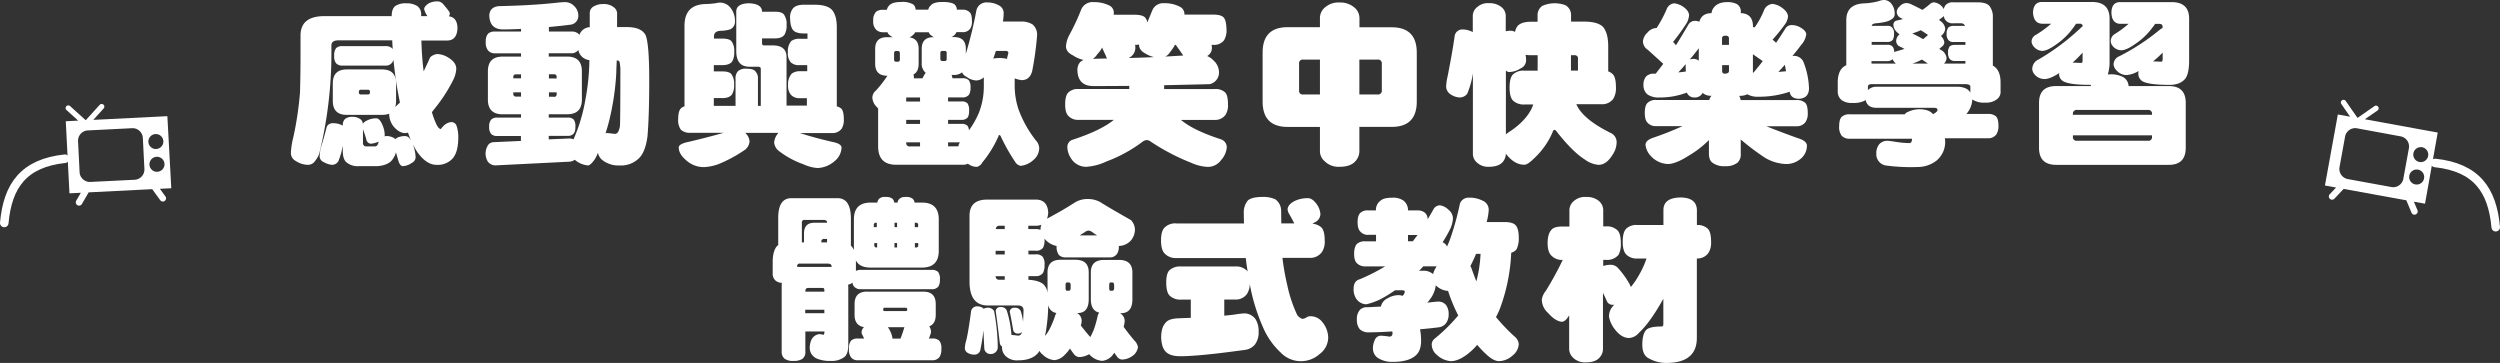
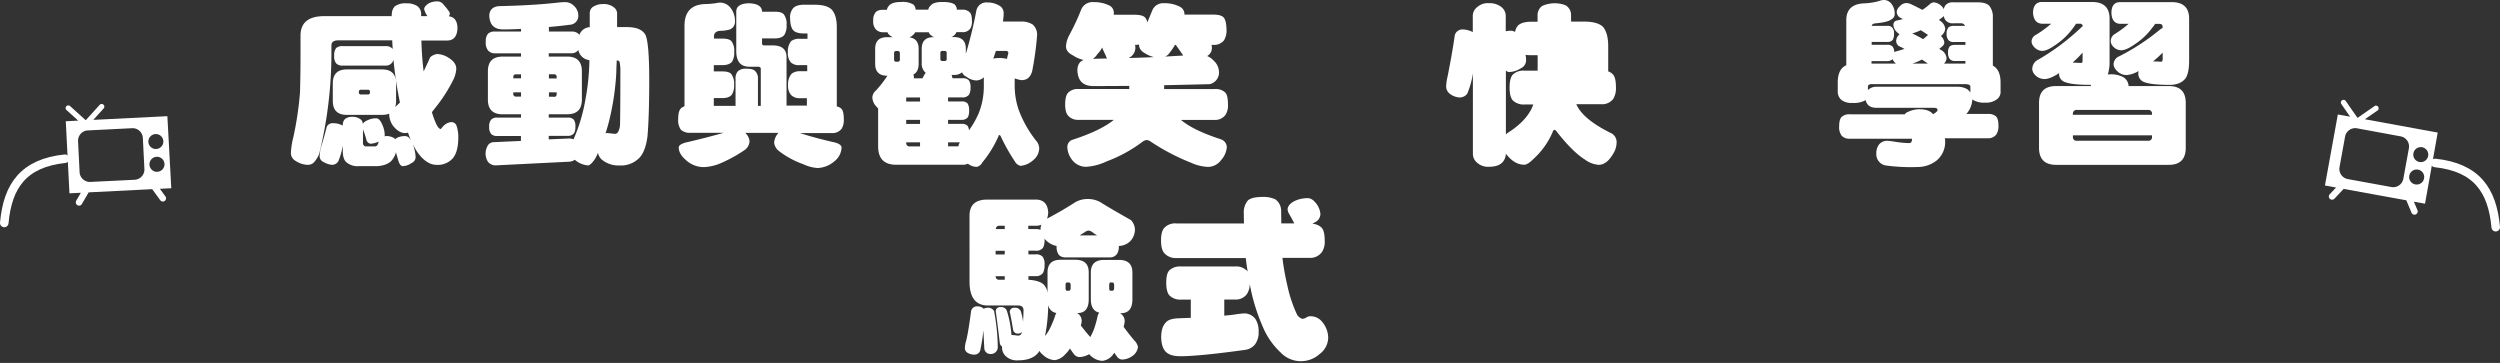
<svg xmlns="http://www.w3.org/2000/svg" id="圖層_1" data-name="圖層 1" viewBox="0 0 877.54 127.4">
  <rect x="0" y="0" width="877.54" height="127.4" fill="#333333" stroke="none" />
  <defs>
    <style>.cls-1{fill:#fff;}.cls-2{fill:none;stroke:#fff;stroke-linecap:round;stroke-miterlimit:10;stroke-width:3px;}</style>
  </defs>
  <title>p2_title</title>
  <path class="cls-1" d="M158.15,12.8A7.08,7.08,0,0,1,157,10.34q0-1,1.72-2.09a6.67,6.67,0,0,1,2.65-.62,2.65,2.65,0,0,1,2.21.86Q166,11.26,166,11.76a2.05,2.05,0,0,1-.31,1.11q2.89,0.37,3,4.06-0.12,4.25-3.38,4.43h-9.29q0.18,6.09.8,10.83,1.11-2.28,2.28-4.92a4.29,4.29,0,0,1,2.46-1.17,7.94,7.94,0,0,1,4.06,1.35q2.64,1.66,2.65,3.81a10,10,0,0,1-.92,3.63,53.65,53.65,0,0,1-6.15,9.72q-0.8,1-1.48,1.91a28.1,28.1,0,0,0,1.6,4.31q0.8,1.6,1.54,1.6Q164.61,50,166.76,50a1.88,1.88,0,0,1,1.6,1.29,12.32,12.32,0,0,1,.62,4.31q-0.06,4.86-1.91,7.08A7,7,0,0,1,161.35,65q-3.57,0-6.77-4.49a30.34,30.34,0,0,1-3.26-6.83,3.32,3.32,0,0,1-1,.18q-2.09,0-4.12-2.4a7.22,7.22,0,0,1-1.48-4.18,0.54,0.54,0,0,1,.06-0.25,7.24,7.24,0,0,1-2.52.43H129.85q-4.92,0-4.92-4.92V36.43q0-4.92,4.92-4.92h12.37q4.92,0,4.92,4.92v6.09a6.49,6.49,0,0,1-.31,2.15q0.92-.8,1.66-1.54-0.43-2.15-.86-4.49-0.86-4.92-1.42-10.58a2.26,2.26,0,0,1-.43,1,2.67,2.67,0,0,1-2.4,1.11h-15a3,3,0,0,1-2.28-.8,3.8,3.8,0,0,1-.68-2.65,4.06,4.06,0,0,1,.68-2.71,3.15,3.15,0,0,1,2.28-.68h15a3.2,3.2,0,0,1,2.34.74,1.36,1.36,0,0,1,.25.31q-0.12-1.54-.18-3.08H126.9q-2.46,0-2.46,1.78v3.38a147.46,147.46,0,0,1-4.12,34,7.68,7.68,0,0,1-1.54,3.08A3,3,0,0,1,116.31,65a7.92,7.92,0,0,1-4.37-1.35,3.14,3.14,0,0,1-1.72-2.89,27.61,27.61,0,0,1,.86-5.48,116.51,116.51,0,0,0,2.34-15.75q0.18-6.58.18-13V19.63q0-6.83,8.37-6.83H145.6q0-2.58,1.29-3.57a6.49,6.49,0,0,1,3.88-.92,6.7,6.7,0,0,1,3.88,1,3.55,3.55,0,0,1,1.29,3V12.8h2.21ZM124.93,50.39a7.08,7.08,0,0,1,3.2.68,0.79,0.79,0,0,1,.31.18V50.89a2.81,2.81,0,0,1,.8-2,4,4,0,0,1,2.65-.74,4.37,4.37,0,0,1,2.58.74,2.08,2.08,0,0,1,1,1.72A3.21,3.21,0,0,1,137,49.41a6.81,6.81,0,0,1,3.2-.74q1.17,0,2.15,2.34a8.94,8.94,0,0,1,.8,3.38,2.64,2.64,0,0,1-.06.62,2.74,2.74,0,0,1,.86-0.12,5.2,5.2,0,0,1,2.52.74,1.6,1.6,0,0,1,.37.37,3.46,3.46,0,0,1,.74-0.55,6.8,6.8,0,0,1,2.71-.55q1.35,0,2.28,1.85A14.46,14.46,0,0,1,154,62.27a2.29,2.29,0,0,1-1.42,2.09,5.8,5.8,0,0,1-3.2,1.11q-1-.25-1.48-2.09-0.49-1.66-.8-2.77A6.87,6.87,0,0,1,146,62.94q-1.35,2.15-5.29,2.52h-6.58A6,6,0,0,1,129.6,64q-1.17-1.11-1.17-3.94V58.21a24.53,24.53,0,0,1-1.54,5.48A2.55,2.55,0,0,1,124.68,65a7,7,0,0,1-3-1A2.18,2.18,0,0,1,120.31,62a13.18,13.18,0,0,1,.49-3.2q1.29-4.25,2-7.14A2.19,2.19,0,0,1,124.93,50.39Zm12.3-10.09a0.65,0.65,0,0,0,.74-0.74V39.38a0.65,0.65,0,0,0-.74-0.74h-2.46a0.63,0.63,0,0,0-.68.74v0.18a0.63,0.63,0,0,0,.68.74h2.46ZM141,56.85a7.93,7.93,0,0,1-2.77.74,1.77,1.77,0,0,1-1.54-1.54q-0.55-1.91-1.11-3.38l-0.06-.18v4.86a1.09,1.09,0,0,0,1.29,1.17h3a1,1,0,0,0,.86-0.62A2.37,2.37,0,0,0,141,56.85Z" transform="translate(-8.11 -7.14)" />
  <path class="cls-1" d="M206.49,7.88a4.42,4.42,0,0,1,3.2,1.42,4.62,4.62,0,0,1,1.42,3.26,3.09,3.09,0,0,1-2.46,3.2q-3.63.49-7.87,0.86v1.6h7.88a3.45,3.45,0,0,1,2.52.8,2.44,2.44,0,0,1,.31.37,4.05,4.05,0,0,1,3.63-2.71V11.76a2.66,2.66,0,0,1,1.23-2.28,6.48,6.48,0,0,1,3.45-.92,5.64,5.64,0,0,1,3.81,1.17,2.77,2.77,0,0,1,1.11,2v4.92h3.45q5.23,0,6.64,3Q236,23,236,35.07q0,12.92-.62,20-0.74,5.47-3,7.63a9,9,0,0,1-6.77,2.52,9.18,9.18,0,0,1-6-1.85,4.26,4.26,0,0,1-1.6-2.58A22.88,22.88,0,0,1,217,62.88q-1.42,2.09-2.4,2.34a8.33,8.33,0,0,1-4.74-2,3.67,3.67,0,0,1-2,.68l-25.84,1.29a3.38,3.38,0,0,1-2.65-1.29,5.45,5.45,0,0,1,.18-6,2.6,2.6,0,0,1,2-.86l9.41-.43V54.88h-8.37a2.71,2.71,0,0,1-2.09-.74,3.6,3.6,0,0,1-.68-2.46,3.57,3.57,0,0,1,.68-2.52,2.71,2.71,0,0,1,2.09-.74H191V47.26h-6.46q-5.17,0-5.17-5.17V32.18q0-5.17,5.17-5.17H191V25.85h-9.17a3,3,0,0,1-2.4-1,4.28,4.28,0,0,1-.8-3,4.07,4.07,0,0,1,.8-2.89,3.29,3.29,0,0,1,2.4-.74H191V17.29q-3.94.18-6.46,0.18-4.55-.12-4.68-4.92Q180,9.67,183.12,9.3,195.36,9.05,204.46,8,205.88,7.88,206.49,7.88ZM188.28,34.64H191V33.23h-1.78a0.84,0.84,0,0,0-.92,1v0.43ZM191,41.1V39.56h-2.71v0.49a0.87,0.87,0,0,0,.92,1H191Zm18.4,15a59.06,59.06,0,0,0,4.18-13.9A80.29,80.29,0,0,0,215,28.24a4.36,4.36,0,0,1-3.88-3.57,2.94,2.94,0,0,1-2.52,1.17h-7.87V27h6.46q5.17,0,5.17,5.17v9.91q0,5.17-5.17,5.17h-6.46v1.17h6.71a2.59,2.59,0,0,1,2.09.74,4,4,0,0,1,.55,2.52,4.34,4.34,0,0,1-.43,2.15,2.53,2.53,0,0,1-2.21,1h-6.71v1.23l7.14-.31A3.68,3.68,0,0,1,209.39,56.05Zm-8.61-22.83v1.42h2.71V34.21a0.87,0.87,0,0,0-1-1h-1.72Zm1.72,7.88a0.9,0.9,0,0,0,1-1V39.56h-2.71V41.1h1.72Zm22.09-12.74q-0.12,2.21-.18,4.68a90.85,90.85,0,0,1-2.65,17.1Q221.2,52.3,220.64,54a1.1,1.1,0,0,1,.55-0.18l2.71,0.31a1.32,1.32,0,0,0,1.17-.68,5.93,5.93,0,0,0,.68-2.52q0.12-5,.12-18.76a13.67,13.67,0,0,0-.31-3.38A1,1,0,0,0,224.58,28.37Z" transform="translate(-8.11 -7.14)" />
  <path class="cls-1" d="M260.62,8.06a4.68,4.68,0,0,1,3.94,1.85,7.36,7.36,0,0,1,1.54,4.55,2.94,2.94,0,0,1-1.72,3,12.06,12.06,0,0,1-3.2.49q-2.46.06-2.46,2v0.74h3q2.46,0,3.2,1a5.64,5.64,0,0,1,.92,3.69,6.18,6.18,0,0,1-.74,3.38Q264.13,30,261.67,30h-3v2.21h3q2.46,0,3.2,1a5.64,5.64,0,0,1,.92,3.69,6,6,0,0,1-.74,3.38q-0.92,1.29-3.38,1.29h-3V44.3h7.63V34.89a3.66,3.66,0,0,1,.86-2.77,4.07,4.07,0,0,1,3-.86q2.27,0,3,.8a3.59,3.59,0,0,1,1,2.83V44.3h1v-13c0-.49-0.33-0.74-1-0.74h-3q-4.61,0-4.61-5.48V11q0.18-2.58,4.37-2.71,4.43,0.12,4.68,2.71v0.25h4.49q2.46,0,3.2,1a5.52,5.52,0,0,1,.92,3.63,6.14,6.14,0,0,1-.74,3.45q-0.92,1.29-3.38,1.29h-4.49v1.66a0.68,0.68,0,0,0,.74.8h3q4.86,0,4.86,4.12v17h7.14V41.6h-2.46a4,4,0,0,1-3.14-1.17,4.9,4.9,0,0,1-1-3.51A5.47,5.47,0,0,1,286,33a4.68,4.68,0,0,1,3-.86h2.46V30h-2.71a4,4,0,0,1-3.08-1,4.94,4.94,0,0,1-1-3.57,5.47,5.47,0,0,1,1.17-3.88,4.77,4.77,0,0,1,3-.8h2.71V18.89h-1.17q-2.77,0-3.81-1.11t-1.11-4.06a5,5,0,0,1,1-3.63q1.11-1.29,3.88-1.29h3.63q4.55,0,6.21,1.85,1.66,2,1.66,6V44.49a3.69,3.69,0,0,1,1.6.8q0.86,0.92.86,3.69a6,6,0,0,1-.74,3.32A4,4,0,0,1,300,53.84H288.86q5.35,1.72,11.57,3.14,3.07,0.61,3.08,2a6.39,6.39,0,0,1-2.4,4.68,9.67,9.67,0,0,1-6,2.46,14,14,0,0,1-4.92-1.29,31.19,31.19,0,0,1-8.49-4.55,4.35,4.35,0,0,1-1.85-3,5.49,5.49,0,0,1,1.48-3.45l0.06-.06H269.73a2.5,2.5,0,0,1,.31.37,4.29,4.29,0,0,1,1.17,2.65,4.07,4.07,0,0,1-2,3.2,50,50,0,0,1-9,4.8,17.84,17.84,0,0,1-4.74,1,9.2,9.2,0,0,1-6.71-2.58q-2.4-2.09-2.4-4.31,0-1.29,3.63-2,6.7-1.6,12.12-3.14H250.35a4.55,4.55,0,0,1-3.26-1.11,5.76,5.76,0,0,1-.92-3.75q0-2.71.92-3.69a3.06,3.06,0,0,1,1.29-.74V16.19q0-7.44,7.38-7.63a29.92,29.92,0,0,0,3.69-.31A8.32,8.32,0,0,1,260.62,8.06Z" transform="translate(-8.11 -7.14)" />
  <path class="cls-1" d="M318.07,10.59h1.35A3,3,0,0,1,320.29,9q1.11-1.17,4.18-1.17a7.4,7.4,0,0,1,4.18.86,2.48,2.48,0,0,1,.86,1.85h4.43A2.78,2.78,0,0,1,334.87,9q1-1.17,4.06-1.17t4.25,0.86a2.6,2.6,0,0,1,.8,1.85h1.85a3.32,3.32,0,0,1,2.52.8q0.92,0.68.92,3.08a4.75,4.75,0,0,1-.55,2.71,3.13,3.13,0,0,1-2.89,1.29h-2a2.6,2.6,0,0,1-.8,1.11,2.5,2.5,0,0,1-1,.62h0.92q4.18,0,4.18,4.12v1.78A147.85,147.85,0,0,0,350.8,11a3.6,3.6,0,0,1,3.88-3,8.15,8.15,0,0,1,4,1,3,3,0,0,1,1.72,3,18.41,18.41,0,0,1-.25,2.71h6.15a7.29,7.29,0,0,1,4.25,1,4.73,4.73,0,0,1,1.6,3.81,111.32,111.32,0,0,1-1.72,12.55q-0.86,3.2-3.69,3.2a9.77,9.77,0,0,1-2.46-.62v2.58a26.44,26.44,0,0,0,1.35,8.31,39.83,39.83,0,0,0,6.09,10.89,4.23,4.23,0,0,1,1.17,2.77,5.45,5.45,0,0,1-2,4.06,7.7,7.7,0,0,1-4.55,2.09,2.93,2.93,0,0,1-1.91-1.42,64.9,64.9,0,0,1-5-8.86,0.87,0.87,0,0,0-.55-0.55,0.53,0.53,0,0,0-.31.49,39.13,39.13,0,0,1-5.66,9.17A2.94,2.94,0,0,1,351,65.71a5.14,5.14,0,0,1-3.14-1.11,4,4,0,0,1-1.78.37H322.69q-6.34,0-6.34-6.46V45.23q-0.31-.37-0.55-0.62a4.82,4.82,0,0,1-1.48-3.26,3.34,3.34,0,0,1,1.29-2.46,40.16,40.16,0,0,0,4-5.17h-0.12q-4.19,0-4.18-4.25V24.31q0-4.12,4.18-4.12h2a3.67,3.67,0,0,1-1-.62,2.26,2.26,0,0,1-.86-1.11h-1.48a3.41,3.41,0,0,1-2.52-.92,4,4,0,0,1-1-3.08,4.26,4.26,0,0,1,1-3.2A3.72,3.72,0,0,1,318.07,10.59Zm5.11,18.21a0.68,0.68,0,0,0,.8-0.74V25.85a0.71,0.71,0,0,0-.8-0.8h-0.49a0.68,0.68,0,0,0-.74.8v2.21a0.65,0.65,0,0,0,.74.74h0.49Zm7.88,14V41.35h-4.86v1.42h4.86Zm0,7.88V49.22h-4.86v1.42h4.86Zm0,7.88V57.1h-4.86v0.25a1.15,1.15,0,0,0,1.42,1.17h3.45ZM328.9,34.64h3a3.76,3.76,0,0,1,.25-0.43,5.33,5.33,0,0,1,.92-1.48,4.18,4.18,0,0,1-1.42-3.51V24.31q0-4.12,4.12-4.12H336a2.87,2.87,0,0,1-1-.62,1.88,1.88,0,0,1-.86-1.11h-4.8a2.79,2.79,0,0,1-.92,1.11,3,3,0,0,1-1.11.68q3.26,0.43,3.26,4.06v5.17q0,2.89-1.85,3.81a2.32,2.32,0,0,1,.18.92v0.43Zm10.83-6.09a0.63,0.63,0,0,0,.68-0.74v-2a0.66,0.66,0,0,0-.68-0.8h-0.8a0.68,0.68,0,0,0-.74.8v2a0.65,0.65,0,0,0,.74.74h0.8Zm8.49,24.36a31.62,31.62,0,0,0,3.51-6.21,25.43,25.43,0,0,0,1.72-9V34.27a4,4,0,0,1-2.65,1.11A6.07,6.07,0,0,1,347.24,34a2.57,2.57,0,0,1-1.42-1.48,4.22,4.22,0,0,1-2.89.92h-0.8a4.58,4.58,0,0,1,.31,1.17h3.38a3,3,0,0,1,2.34.68,4,4,0,0,1,.62,2.52,5,5,0,0,1-.49,2.52,2.78,2.78,0,0,1-2.46,1H340.9v1.42h4.68a2.7,2.7,0,0,1,2.15.68,4.33,4.33,0,0,1,.55,2.52,4.83,4.83,0,0,1-.43,2.34,2.64,2.64,0,0,1-2.28.92H340.9v1.42h4.68a2.7,2.7,0,0,1,2.15.68A2.86,2.86,0,0,1,348.22,52.92Zm-3.69,5.6a2.92,2.92,0,0,1,.55-1.42H340.9v1.42h3.63Zm12.24-30.82a12,12,0,0,1,2.09-.18,10.27,10.27,0,0,1,2.71.31q0.18-.92.49-2a0.77,0.77,0,0,0-.92-0.8h-3.45Q357.2,26.52,356.77,27.69Z" transform="translate(-8.11 -7.14)" />
  <path class="cls-1" d="M392,7.88A12.26,12.26,0,0,1,397.36,9a2.82,2.82,0,0,1,1.72,2.77,2.28,2.28,0,0,1-.06.55h7.38q2.77,0,3.69,1a3.34,3.34,0,0,1,.74,1.72q1-2.4,1.78-4.31a4.11,4.11,0,0,1,4.12-2.46,11.49,11.49,0,0,1,5.41,1.17,2.86,2.86,0,0,1,1.72,2.83H434q2.71,0,3.63,1t1,4.12a6.68,6.68,0,0,1-.86,3.88A4.38,4.38,0,0,1,434,22.89h-0.62a3.82,3.82,0,0,1,.12.92,3.21,3.21,0,0,1-1.66,3,6.19,6.19,0,0,1,2.21,1.54A5.62,5.62,0,0,1,436,32.43a4.18,4.18,0,0,1-3.26,4.25q-7.26.18-16,.37V38.4h17.72a4.92,4.92,0,0,1,3.69,1.17q1,1,1,4.25a6.15,6.15,0,0,1-.86,3.63,4.47,4.47,0,0,1-3.88,1.78H422.65q4.37,3.69,14.09,6.83a3,3,0,0,1,2,2.71,7.53,7.53,0,0,1-2,4.55,5.72,5.72,0,0,1-4.74,2.4,15.79,15.79,0,0,1-5.72-1.42,76.09,76.09,0,0,1-14.15-7.38,2.7,2.7,0,0,0-1.48-.62,2.73,2.73,0,0,0-1.35.49,49.92,49.92,0,0,1-12.74,7,19.5,19.5,0,0,1-7.32,1.91A6.27,6.27,0,0,1,384,62.64,7.46,7.46,0,0,1,382.78,59a2.66,2.66,0,0,1,1.54-2.71q10.09-3.26,14.77-7.08h-12.3a4.58,4.58,0,0,1-3.57-1.29Q382,46.82,382,43.81q0-3.2,1.17-4.25a4.73,4.73,0,0,1,3.57-1.17H404.5V37.29q-7.87.06-12.8,0.06-5.29-.12-5.41-5.66,0.12-2.77,2.21-3.51a10.27,10.27,0,0,1-3.75-1.6q-2.46-1.17-2.46-3.2a9.64,9.64,0,0,1,1.23-4.06,79.39,79.39,0,0,0,4.18-9A4.36,4.36,0,0,1,392,7.88ZM391.7,27.81q2.58-.12,5-0.12a3.87,3.87,0,0,1-.37-0.86q-0.8-1.66-1.35-3a8.37,8.37,0,0,1-1.66,2.28A5.15,5.15,0,0,1,391.7,27.81Zm12.55-.31q4.68-.12,8.92-0.31A10.39,10.39,0,0,1,410.28,26q-2.34-1.23-2.34-3.08V22.77a7.23,7.23,0,0,1-1.42.12,3.82,3.82,0,0,1,.12.92A3.94,3.94,0,0,1,404.25,27.51ZM417.11,27l6.34-.37a0.34,0.34,0,0,1-.12-0.18q-1.48-2.15-2.52-3.57h-0.25a19.29,19.29,0,0,1-1.85,2.71A3.53,3.53,0,0,1,417.11,27Z" transform="translate(-8.11 -7.14)" />
-   <path class="cls-1" d="M460.11,16.68h11.32v-3a4.86,4.86,0,0,1,2-4.12,7.11,7.11,0,0,1,5-1.54A7.44,7.44,0,0,1,483.3,9.6a4.86,4.86,0,0,1,2,4.12v3h11.32q8.8,0,8.8,8.92V42.76q0,8.92-8.8,8.92H485.27v8.37a5.18,5.18,0,0,1-1.35,3.63q-1.72,2-5.54,2a6.87,6.87,0,0,1-5.35-2,4.63,4.63,0,0,1-1.6-3.63V51.69H460.11q-8.8,0-8.8-8.92V25.6Q451.31,16.68,460.11,16.68ZM471.43,40.3V28.06h-5.91a1.25,1.25,0,0,0-1.41,1.42v9.41a1.25,1.25,0,0,0,1.41,1.42h5.91Zm20.18,0a1.31,1.31,0,0,0,1.54-1.42V29.48a1.31,1.31,0,0,0-1.54-1.42h-6.34V40.3h6.34Z" transform="translate(-8.11 -7.14)" />
-   <path class="cls-1" d="M545.61,14.77h2.21V12.56a4,4,0,0,1,1.6-3.32A10.68,10.68,0,0,1,557.67,9a3.94,3.94,0,0,1,1.91,3.51v2.21h4.49q4.92,0,6.77,1.91,1.78,2.21,1.78,6.71v8.86a4,4,0,0,1,1.6,1q1.11,1.11,1.11,4.55a7.25,7.25,0,0,1-.92,4.06,4.85,4.85,0,0,1-4.25,1.91h-8.74a12.44,12.44,0,0,0,.8,1.48q2.77,4.37,11.14,8.55a3.51,3.51,0,0,1,2.21,3.26,7.78,7.78,0,0,1-1.42,4.43Q572,65,569.24,65a9.34,9.34,0,0,1-4.8-1.85q-4.25-2.65-9.78-9.66a1.74,1.74,0,0,0-.92-0.8,1,1,0,0,0-.62.8,27.31,27.31,0,0,1-6.77,9.47q-2,2-3.2,2-3.2,0-5.91-3.2a2.89,2.89,0,0,1-.55-0.74,4.59,4.59,0,0,1-1.11,3q-1.48,1.66-4.8,1.66a5.74,5.74,0,0,1-4.43-1.66A4,4,0,0,1,525.12,61V32.92a29.33,29.33,0,0,1-2,7.14,3.32,3.32,0,0,1-2.71,1.29,6.16,6.16,0,0,1-3.14-1.11,3.32,3.32,0,0,1-1.54-2.65,18,18,0,0,1,.55-3.81q1.78-9.1,2.46-14.15a2.71,2.71,0,0,1,2.71-2.15,7.81,7.81,0,0,1,3.63.92V13a3.94,3.94,0,0,1,1.66-3.45,5.45,5.45,0,0,1,4-1.29,6.66,6.66,0,0,1,4.31,1.29,4,4,0,0,1,1.6,3.45v5.11a8.81,8.81,0,0,1,1.72-.18,2.81,2.81,0,0,1,1.54.43,4.63,4.63,0,0,1,1-2.21Q542.29,14.77,545.61,14.77Zm-2,11.63a10.35,10.35,0,0,1,.18,1.91,3.08,3.08,0,0,1-1.91,2.83,7.91,7.91,0,0,1-4.18,1.29,2,2,0,0,1-1-.55V54.27a3.71,3.71,0,0,0,.55-0.43q5.91-3.69,8.31-8.24a13.85,13.85,0,0,0,.74-1.78h-3.14a5.41,5.41,0,0,1-4-1.42Q538,41.17,538,37.84t1.17-4.55a5.3,5.3,0,0,1,4-1.35h4.68V26.52h-2.21A13.17,13.17,0,0,1,543.64,26.4Zm15.93,0.12v5.41H562V27.81a1.09,1.09,0,0,0-1.17-1.29h-1.29Z" transform="translate(-8.11 -7.14)" />
-   <path class="cls-1" d="M595.8,8.31a7,7,0,0,1,3,1.11Q601,10.9,601,12.56a7.41,7.41,0,0,1-.74,2.52,77.27,77.27,0,0,1-4.86,6.77q0.49,0.55,1,1.17,2.27-3.63,4.37-7.26A2.62,2.62,0,0,1,603,14.46a3.85,3.85,0,0,1,1.6.31q0.86-3,4.25-3l0.25-1q1.29-2.83,5.17-2.89a7.68,7.68,0,0,1,3.38.62A3,3,0,0,1,619.18,11a6.75,6.75,0,0,1-.06.74q4.31,0.18,4.31,4.68v0.31a0.55,0.55,0,0,1,.25-0.06,1.18,1.18,0,0,1,.37.06,28.66,28.66,0,0,0,3.26-6,3.51,3.51,0,0,1,3-2.21,7,7,0,0,1,3.08,1.17q2.34,1.6,2.34,3.32a6.1,6.1,0,0,1-.74,2.21,63.48,63.48,0,0,1-4.68,5.84q0.68,0.55,1.23,1.11,1.66-2.46,3.26-5A2.51,2.51,0,0,1,637,15.94a6,6,0,0,1,3,.8q2,1.11,2.15,2.4a7,7,0,0,1-1.78,3.75q-1.48,2-3.08,3.88h0.18a3.59,3.59,0,0,1,3.63,2,27.11,27.11,0,0,1,2,9.6q-0.18,3.32-3.63,3.45-2.83-.12-3.14-2.46c-0.33.08-.62,0.16-0.86,0.25a33,33,0,0,1-10.09,1.48,7.37,7.37,0,0,1-3.94-.86,5.86,5.86,0,0,1-2.65.55h-0.18a4.51,4.51,0,0,1,.49,1.48h19.56a4.3,4.3,0,0,1,3.14,1q0.86,0.92.86,3.51a5.27,5.27,0,0,1-.74,3.14,3.67,3.67,0,0,1-3.26,1.54H628.1q5,2,10.89,4.12,3.38,1,3.38,2.71a5.9,5.9,0,0,1-2,4.43,7.8,7.8,0,0,1-5.48,2,15.52,15.52,0,0,1-7.26-2.21,85.36,85.36,0,0,1-8.49-6.4V61A3.94,3.94,0,0,1,618,64.24a6.54,6.54,0,0,1-4.37,1.23,6.65,6.65,0,0,1-4.43-1.23q-1.23-.86-1.23-3.26V56.3A34.68,34.68,0,0,1,601,61.71q-4.68,3-7.44,3a8.47,8.47,0,0,1-6-2.83A6.71,6.71,0,0,1,585.71,58q0-1.6,2.71-2.52a110.2,110.2,0,0,0,10.27-4.06h-9.23a3.83,3.83,0,0,1-3-1.17q-1-.92-1-3.51t1-3.51a4,4,0,0,1,3-1h18.64a3.2,3.2,0,0,1,.8-1.48,4.34,4.34,0,0,1-3.14-1,3,3,0,0,1-2.77,1.6,2.74,2.74,0,0,1-2.77-1.72,2.72,2.72,0,0,1-.68.25,26.27,26.27,0,0,1-8.92,1.48,7,7,0,0,1-4.12-1A4,4,0,0,1,585,37.1,4.48,4.48,0,0,1,585.9,34a3.71,3.71,0,0,1,2.77-1h0.62q1.35-1.72,2.65-3.45-2.34-2.15-5.41-4.92a3.57,3.57,0,0,1-1.72-3,4.75,4.75,0,0,1,1.54-3,4.37,4.37,0,0,1,3.14-1.66h0.12a42.5,42.5,0,0,0,3.51-6.58A3.18,3.18,0,0,1,595.8,8.31Zm4.06,23.93q-0.06-1.41-.06-2.52V29.66q-1.29,1.54-2.58,2.89Q598.63,32.43,599.86,32.24Zm4.55-3.81V24.06q-1.48,2-3.14,3.94a6.11,6.11,0,0,1,1-.18A3.14,3.14,0,0,1,604.41,28.43Zm8.18-5.54H615V20.68a0.9,0.9,0,0,0-1-1h-0.43a0.9,0.9,0,0,0-1,1v2.21Zm1.42,10a0.87,0.87,0,0,0,1-1V30h-2.4v2a0.87,0.87,0,0,0,1,1H614Zm9.41-.25h0.18q1.72-2,3.26-4.06l-3.45-2.4v6.46Zm11.63-.49q-0.25-1.23-.43-2.28-1.17,1.35-2.28,2.52Z" transform="translate(-8.11 -7.14)" />
+   <path class="cls-1" d="M545.61,14.77h2.21V12.56a4,4,0,0,1,1.6-3.32A10.68,10.68,0,0,1,557.67,9a3.94,3.94,0,0,1,1.91,3.51v2.21h4.49q4.92,0,6.77,1.91,1.78,2.21,1.78,6.71v8.86a4,4,0,0,1,1.6,1q1.11,1.11,1.11,4.55a7.25,7.25,0,0,1-.92,4.06,4.85,4.85,0,0,1-4.25,1.91h-8.74a12.44,12.44,0,0,0,.8,1.48q2.77,4.37,11.14,8.55a3.51,3.51,0,0,1,2.21,3.26,7.78,7.78,0,0,1-1.42,4.43Q572,65,569.24,65a9.34,9.34,0,0,1-4.8-1.85q-4.25-2.65-9.78-9.66a1.74,1.74,0,0,0-.92-0.8,1,1,0,0,0-.62.8,27.31,27.31,0,0,1-6.77,9.47q-2,2-3.2,2-3.2,0-5.91-3.2a2.89,2.89,0,0,1-.55-0.74,4.59,4.59,0,0,1-1.11,3q-1.48,1.66-4.8,1.66a5.74,5.74,0,0,1-4.43-1.66A4,4,0,0,1,525.12,61V32.92a29.33,29.33,0,0,1-2,7.14,3.32,3.32,0,0,1-2.71,1.29,6.16,6.16,0,0,1-3.14-1.11,3.32,3.32,0,0,1-1.54-2.65,18,18,0,0,1,.55-3.81q1.78-9.1,2.46-14.15a2.71,2.71,0,0,1,2.71-2.15,7.81,7.81,0,0,1,3.63.92V13a3.94,3.94,0,0,1,1.66-3.45,5.45,5.45,0,0,1,4-1.29,6.66,6.66,0,0,1,4.31,1.29,4,4,0,0,1,1.6,3.45v5.11a8.81,8.81,0,0,1,1.72-.18,2.81,2.81,0,0,1,1.54.43,4.63,4.63,0,0,1,1-2.21Q542.29,14.77,545.61,14.77Zm-2,11.63a10.35,10.35,0,0,1,.18,1.91,3.08,3.08,0,0,1-1.91,2.83,7.91,7.91,0,0,1-4.18,1.29,2,2,0,0,1-1-.55V54.27a3.71,3.71,0,0,0,.55-0.43q5.91-3.69,8.31-8.24a13.85,13.85,0,0,0,.74-1.78h-3.14a5.41,5.41,0,0,1-4-1.42Q538,41.17,538,37.84t1.17-4.55a5.3,5.3,0,0,1,4-1.35h4.68V26.52h-2.21A13.17,13.17,0,0,1,543.64,26.4Zm15.93,0.12v5.41V27.81a1.09,1.09,0,0,0-1.17-1.29h-1.29Z" transform="translate(-8.11 -7.14)" />
  <path class="cls-1" d="M669.19,7.14A3.34,3.34,0,0,1,672,8.43a5.39,5.39,0,0,1,1.17,3.32A2.1,2.1,0,0,1,671.89,14q-1,.86-4.92,1.29-1.79.06-1.85,0.92h5.35a2.16,2.16,0,0,1,1.85.62,2.9,2.9,0,0,1,.62,2.09,4.3,4.3,0,0,1-.43,2.21,2.5,2.5,0,0,1-2,.74h-5.41v1h5.41a2.3,2.3,0,0,1,1.85.55,2.67,2.67,0,0,1,.62,2l0.25-.12q1.85-.49,3.38-1-1-.55-2-1a2.33,2.33,0,0,1-.92-1.78,3.14,3.14,0,0,1,1-2.15l0.18-.18a8.4,8.4,0,0,1-1.29-1.17,3.72,3.72,0,0,1-.86-2.15,1.5,1.5,0,0,1,1-1.48q1.23-.25,2.34-0.55-0.55-.31-1.17-0.62a2.53,2.53,0,0,1-1-1.78,2.64,2.64,0,0,1,1-2,3.22,3.22,0,0,1,2.4-1.23,4.14,4.14,0,0,1,1.91.55q1.85,0.86,3.69,1.85a27.1,27.1,0,0,0,2.52-1.91,2.33,2.33,0,0,1,1.48-.74,4.37,4.37,0,0,1,2.65,1.23,3.64,3.64,0,0,1,.86,1.17,3.57,3.57,0,0,1,.74-1.54,3.45,3.45,0,0,1,2.71-.86h8.37q3.08,0,4.18,1.23a6.21,6.21,0,0,1,1.23,4.18v16.8q2.71,1.48,2.71,5.91v3a3.22,3.22,0,0,1-1.54,3.08,6.07,6.07,0,0,1-3.88,1,7.24,7.24,0,0,1-4.31-1,0.33,0.33,0,0,1-.18-0.25v0.06a8.23,8.23,0,0,1-2.09,5.17h7.51a4,4,0,0,1,2.89.86q0.86,0.86.86,3.32a5.19,5.19,0,0,1-.74,3,3.48,3.48,0,0,1-3,1.35H690.78a6.57,6.57,0,0,1,.12,1.29,8.46,8.46,0,0,1-3,6.52,10.76,10.76,0,0,1-6.64,2.28A66,66,0,0,1,670,65.22,4,4,0,0,1,666.73,61a4.89,4.89,0,0,1,1-3.2,3.69,3.69,0,0,1,3-1.23q0.55,0,3.26.43a32.75,32.75,0,0,0,4.37.37q0.86,0,.92-1.54H657.44a3.7,3.7,0,0,1-2.83-1,4.91,4.91,0,0,1-.92-3.38q0-2.46.92-3.32a3.89,3.89,0,0,1,2.83-.86h19.26a2.57,2.57,0,0,1,1.29-.92,9.43,9.43,0,0,1,4.25-.86q3.14,0.12,4.37,1.72,1.6-.8,1.6-1.48t-1-.74H666.48q-3-.18-3.51-2.77a1.31,1.31,0,0,1-.31.25,8.59,8.59,0,0,1-4.31.8,5.9,5.9,0,0,1-3.81-1,3.82,3.82,0,0,1-1.35-3.14v-3q0-4.8,3-6.09V14.22q0-5.72,6.46-5.91a22.16,22.16,0,0,0,5-.8A6.73,6.73,0,0,1,669.19,7.14Zm-5.41,31.62a4.12,4.12,0,0,1,2.71-1.17h29q3.26,0.18,4.25,2.09V37.6q0-.92-1.78-0.92H665.07q-1.29,0-1.29.92v1.17Zm1.29-9.29h8.55a3.41,3.41,0,0,1-.55-0.55,3.21,3.21,0,0,1-.62-1,2.8,2.8,0,0,1-2,.68h-5.41v0.92Zm14.27-10.58a42.41,42.41,0,0,1,3.81,2q0.92-.74,1.72-1.48-1.23-.86-2.52-1.66A26.81,26.81,0,0,1,679.34,18.89Zm0,10.58h5.48q-1-.74-2.09-1.42A21.9,21.9,0,0,1,679.34,29.48Zm11.14,0H698V28.55h-3.63a2.34,2.34,0,0,1-1.91-.74,3.51,3.51,0,0,1-.55-2.21,3.14,3.14,0,0,1,.68-2.28,3.1,3.1,0,0,1,1.78-.43H698v-1h-4.12a2.26,2.26,0,0,1-1.85-.68,3.22,3.22,0,0,1-.62-2.28,3.18,3.18,0,0,1,.68-2.21,2.8,2.8,0,0,1,1.78-.49h4a1.48,1.48,0,0,0-1.54-.92h-2.46a3.24,3.24,0,0,1-2.65-.86,2.83,2.83,0,0,1-.8-1.72,0.72,0.72,0,0,1-.12.18q-0.74.62-1.6,1.23a7.68,7.68,0,0,1,.92.68,3.62,3.62,0,0,1,1.29,2.4,3.38,3.38,0,0,1-1.11,2.21l-0.37.37a3.53,3.53,0,0,1,1.17,2.34,1.91,1.91,0,0,1-.62,1.17q-0.55.49-1.17,1,0.74,0.43,1.29.8a3.83,3.83,0,0,1,1.29,2.46A3,3,0,0,1,690.47,29.48Z" transform="translate(-8.11 -7.14)" />
  <path class="cls-1" d="M748.79,33.23a9.27,9.27,0,0,1,4.49.92,3.85,3.85,0,0,1,2,3.2h14.15q5.91,0,5.91,5.91V59q0,6-5.91,6H729.84q-6,0-6-6V43.26q0-5.91,6-5.91H742c0-.16.08-0.31,0.12-0.43h-0.49q-6.34,0-8.74-1a2.93,2.93,0,0,1-2-2.71V32.8q-3.14,2.09-5.17,2.09a4.61,4.61,0,0,1-3.26-1.42,3.46,3.46,0,0,1-1-2,3.71,3.71,0,0,1,2.21-3.45,80.28,80.28,0,0,0,15-11.26,2.29,2.29,0,0,1,.55-0.43,1,1,0,0,0-1.17-.86h-1.23a14.22,14.22,0,0,1-1.11,1.6,24.24,24.24,0,0,1-6,5.78q-3,2.15-4.74,2.15a3.86,3.86,0,0,1-2.83-1.35,3.06,3.06,0,0,1-.92-1.85,2.66,2.66,0,0,1,1.48-2.4,38.63,38.63,0,0,0,5.41-3.94h-3.38q-2.83-.25-3-4,0.18-3.51,3-3.63h17.66q6.21,0,6.21,5.84V28.55a14.93,14.93,0,0,1-.62,4.74A7.16,7.16,0,0,1,748.79,33.23Zm-9.66-7.63a35.59,35.59,0,0,1-3.51,3.51l3.08,0.12c0.29,0,.43-0.31.43-0.92V25.6Zm-3.38,21.84h27.75V47.26a1.31,1.31,0,0,0-1.42-1.54H737.16a1.31,1.31,0,0,0-1.42,1.54v0.18Zm26.33,9.11a1.25,1.25,0,0,0,1.42-1.42V54.64H735.74v0.49a1.25,1.25,0,0,0,1.42,1.42h24.92ZM752.17,7.88h18.21q6.15,0,6.15,5.84V28.31q0,4.43-1.23,6.28-1.79,2.34-5.6,2.34-6.52,0-9-1a3.08,3.08,0,0,1-2-3,5.3,5.3,0,0,1,.06-0.86,9.45,9.45,0,0,1-4.25,1.42A4.75,4.75,0,0,1,751,31.81a3.41,3.41,0,0,1-1-2.09A3.17,3.17,0,0,1,752,26.89a76,76,0,0,0,14.21-9.29,4.69,4.69,0,0,1,1-.62V16.43q0-.92-1.29-0.92H764.6a11.08,11.08,0,0,1-1,1.35,23.4,23.4,0,0,1-6.09,5.78q-3,2.15-4.86,2.15a4,4,0,0,1-2.83-1.35,2.9,2.9,0,0,1-.8-1.85,2.85,2.85,0,0,1,1.35-2.46,37.48,37.48,0,0,0,4.92-3.63h-3.14q-2.83-.25-2.89-4Q749.34,8,752.17,7.88ZM767.24,25.6a34.23,34.23,0,0,1-3.38,3.08l2.89,0.12q0.49,0,.49-1V25.6Z" transform="translate(-8.11 -7.14)" />
-   <path class="cls-1" d="M285.87,76.71h16.24q4.67,0,4.68,7.2v8.8a2.33,2.33,0,0,1-.06.55,7,7,0,0,1,1.11,1.6V84.16q0-5.91,5.91-5.91h2.34a2.21,2.21,0,0,1,.55-1.29,2.89,2.89,0,0,1,2.28-.68,3.72,3.72,0,0,1,2.46.62,2.33,2.33,0,0,1,.62,1.35h1.17a2,2,0,0,1,.62-1.29,2.91,2.91,0,0,1,2.21-.68,3.57,3.57,0,0,1,2.46.62,2.15,2.15,0,0,1,.68,1.35h2.58q5.91,0,5.91,5.91v11q0,5.91-5.91,5.91h-18q-3.94,0-5.17-2.52v3.69a3.66,3.66,0,0,1,1.66-.37h24.92a3,3,0,0,1,2.28.74,4.06,4.06,0,0,1,.62,2.71,4.52,4.52,0,0,1-.49,2.34,2.83,2.83,0,0,1-2.4,1H310.24a3,3,0,0,1-2.21-.8,2.34,2.34,0,0,1-.68-1.54,3.18,3.18,0,0,1-1.54.74,10.26,10.26,0,0,1,.06,1.11v20q0,3.32-1.48,4.37a7.42,7.42,0,0,1-4.74,1.29,11.91,11.91,0,0,1-4.61-.74,4.14,4.14,0,0,1-2.71-4q0.24-4.25,3.45-4.68a11,11,0,0,1,1.42.25c0.16,0,.27-0.39.31-1.17h-6.71v7.14a2.8,2.8,0,0,1-1.11,2.52,5.52,5.52,0,0,1-3.08.68,4.81,4.81,0,0,1-3.2-.86,3.17,3.17,0,0,1-.92-2.34V108.21q0-1,.06-1.78a3.64,3.64,0,0,1-2.21-.8,3.15,3.15,0,0,1-1-2.58V99.17q0-4.55,2-6.09a1.61,1.61,0,0,1-.06-0.37v-8.8Q281.2,76.71,285.87,76.71Zm2,24.12H300v-0.25q0-.92-1.48-0.92h-9.66a0.82,0.82,0,0,0-.92.92v0.25Zm1.72-8.61h0.74V89.08q0-3.75,3.63-3.75h4.49q0-1-1.29-1h-6.58a0.87,0.87,0,0,0-1,1v6.89Zm1.17,17.29h6.71v-0.55q0-.74-0.55-0.74h-5.17Q290.79,108.21,290.79,109.5Zm0,7.57h6.71v-1.23h-6.71v1.23Zm5.66-24.86h2V91h-1a0.9,0.9,0,0,0-1,1v0.18Zm16,17.29H332.2q4.37,0,4.37,4.37v3.75q0,3.2-2.28,4.06a3.41,3.41,0,0,1,.62,2,3.82,3.82,0,0,1-.31,1.11,10.07,10.07,0,0,1-.43,1.17h1.17a3.32,3.32,0,0,1,2.52.8,4.16,4.16,0,0,1,.68,2.83,5.14,5.14,0,0,1-.55,2.71,3,3,0,0,1-2.65,1.29H309.25a2.91,2.91,0,0,1-2.4-1,4.54,4.54,0,0,1-.74-3,4.3,4.3,0,0,1,.74-2.89,3.29,3.29,0,0,1,2.4-.74h2.21a7.72,7.72,0,0,1-.49-1,2.69,2.69,0,0,1-.43-1,2.53,2.53,0,0,1,.86-2q-3.32-.55-3.32-4.31v-3.75Q308.08,109.5,312.45,109.5Zm2.46-22.64h1V85.32h-0.25a0.71,0.71,0,0,0-.8.8v0.74ZM316,94V92.46h-1V93.2a0.71,0.71,0,0,0,.8.8H316Zm10,22.33a0.46,0.46,0,0,0,.55-0.49v-0.18a0.46,0.46,0,0,0-.55-0.49h-7.32a0.46,0.46,0,0,0-.55.49v0.18a0.46,0.46,0,0,0,.55.49H326ZM321.31,126h2.89q0.74-1.91,1.29-3.75a0.56,0.56,0,0,0,.06-0.25h-5.78a9.12,9.12,0,0,1,1.6,3.75A0.36,0.36,0,0,1,321.31,126Zm0.8-40.67v1.54H323V85.32h-0.92ZM323,94V92.46h-0.92V94H323Zm6.21-8.67v1.54h1.17V86.12a0.66,0.66,0,0,0-.68-0.8h-0.49ZM329.74,94a0.66,0.66,0,0,0,.68-0.8V92.46h-1.17V94h0.49Z" transform="translate(-8.11 -7.14)" />
  <path class="cls-1" d="M351.14,114.67a3.45,3.45,0,0,1,1.85.49q0.31,0.25.43,0.37a2.72,2.72,0,0,1,1.23-.37,2.46,2.46,0,0,1,2.4,1.17,72.55,72.55,0,0,1,1.29,12.61,2.4,2.4,0,0,1-2.52,2.46,2.13,2.13,0,0,1-2.21-2q-0.18-3.57-.31-6.34a67.31,67.31,0,0,1-1.11,7.08,2.06,2.06,0,0,1-2,1.48,4.45,4.45,0,0,1-2.4-.62,1.92,1.92,0,0,1-1-1.6,10.64,10.64,0,0,1,.49-2.77q0.74-3,1.66-10A2.12,2.12,0,0,1,351.14,114.67ZM372.05,77.2q3.75,0.25,4,4.49a6.42,6.42,0,0,1-.43,2.21q5.48-2.89,9.84-5.72A8.41,8.41,0,0,1,390,77a8.82,8.82,0,0,1,5.23,1.66q3.75,2.28,9.84,5.72a5,5,0,0,1,1.42,3.2,6.07,6.07,0,0,1-1.6,4.18,6,6,0,0,1-4.06,1.72,4.79,4.79,0,0,1-.55,2.65,2.86,2.86,0,0,1-2.58,1.35H382.14a3,3,0,0,1-2.4-.92,4.82,4.82,0,0,1-.74-3.08A7.28,7.28,0,0,1,374.82,91a0.25,0.25,0,0,1-.06-0.18v0.49a5.65,5.65,0,0,1-.55,2.83,3,3,0,0,1-2.65,1H369.1v1.29h2.46a3.09,3.09,0,0,1,2.52.8,4.31,4.31,0,0,1,.68,2.83,5.6,5.6,0,0,1-.55,2.89,2.94,2.94,0,0,1-2.65,1.11H369.1v1.29q3.63,0.18,5.29,1.6a5.05,5.05,0,0,1,1.42,3v-7.2q0-4.43,4.61-4.43h5.17q4.68,0,4.68,4.43v9.41q0,4.86-3.88,4.86H386.2a3.18,3.18,0,0,1,1.6,2.77,5.64,5.64,0,0,1-.31,1.6q1.54,2,3.32,4.06a24.23,24.23,0,0,0,1.17-2.4,37.8,37.8,0,0,0,1.48-5.23,2.32,2.32,0,0,1,.55-0.92q-3-.68-3-4.74V102.8q0-4.43,4.68-4.43h5.17q4.74,0,4.74,4.43v9.41q0,4.86-4,4.86h-0.37a3.16,3.16,0,0,1,1.66,2.77,8.53,8.53,0,0,1-.37,2q1.66,2.34,3.75,4.8a4.49,4.49,0,0,1,1.29,2.28,4.44,4.44,0,0,1-1.91,3.14,6.48,6.48,0,0,1-3.75,1.29,2.34,2.34,0,0,1-1.78-1.17,11.29,11.29,0,0,1-.86-1.23q-0.37.49-.62,0.86a5.4,5.4,0,0,1-3.63,2,6.61,6.61,0,0,1-4.18-1.91l-0.43-.43a7,7,0,0,1-3.51,1,2.52,2.52,0,0,1-1.78-1,24.68,24.68,0,0,1-1.42-2,11.72,11.72,0,0,1-1.72,2.09,5.81,5.81,0,0,1-3.69,2,6.56,6.56,0,0,1-4.12-1.91A3.81,3.81,0,0,1,373,130.3a6.5,6.5,0,0,1-.86,1.11q-2.21,2.21-6.64,2.21a5.68,5.68,0,0,1-4.37-1.48,4.18,4.18,0,0,1-1.29-3v-0.37a1.66,1.66,0,0,1-.8-1.35q-0.86-7.32-1.42-11.07a1.49,1.49,0,0,1,1.66-1.42,2.13,2.13,0,0,1,2.21,1.17,36.76,36.76,0,0,1,1.66,8.61q0.92,0.06,2.34.25a1.35,1.35,0,0,0,1.29-1.11v-0.12a1.74,1.74,0,0,1-1.29.49,1.6,1.6,0,0,1-1.78-1.42q-0.68-4.12-1.17-6.21a1.49,1.49,0,0,1,1.66-1.42,2.13,2.13,0,0,1,2.21,1.17,18.07,18.07,0,0,1,.8,3.75q0.12-1.78.18-4,0-1.72-1.91-1.72H354.89q-6.46,0-6.46-8.37V82.86q0-5.66,6.21-5.66h17.41ZM360.79,96.46V95.17h-3.2v1.29h3.2Zm0,8.86v-1.23h-3.2a1.18,1.18,0,0,0,1.42,1.23h1.78Zm0-17.78V86.37h-2a1.13,1.13,0,0,0-1.11,1.17h3.14Zm12.55,0.31V87.79a4.63,4.63,0,0,1,.31-1.78,5,5,0,0,1-1.6.37h-3v1.17h2.46A4.1,4.1,0,0,1,373.35,87.85Zm1.6,37.22a12.47,12.47,0,0,0,1.42-2.09,30.72,30.72,0,0,0,2.15-5.11,2.81,2.81,0,0,1,.43-0.86,3.42,3.42,0,0,1-2.89-2.83,58.91,58.91,0,0,1-.92,9.84C375,124.39,375,124.74,374.95,125.07Zm7.69-15.87h0.62q0.68,0,.68-1v-0.92q0-1-.68-1h-0.62q-0.49,0-.49,1v0.92Q382.14,109.2,382.64,109.2Zm4.49-19.44h6.09L392,89a3.2,3.2,0,0,0-1.78-.92,2.45,2.45,0,0,0-1.42.62Q387.87,89.26,387.13,89.75Zm10.77,19.44h0.62q0.68,0,.68-1v-0.92q0-1-.68-1h-0.62q-0.43,0-.43,1v0.92Q397.46,109.2,397.89,109.2Z" transform="translate(-8.11 -7.14)" />
  <path class="cls-1" d="M421.08,85.57h23.69q-0.06-1.66-.06-3.45a6.53,6.53,0,0,1,1.48-4.68q1.48-1.17,5-1.17a9.94,9.94,0,0,1,4.62.86,5,5,0,0,1,2,4.31l0.06,4.12h4.55a0.67,0.67,0,0,0-.12-0.25q-1-1.91-1.85-3.38a4.12,4.12,0,0,1-.37-1.23q0-1.72,2.46-3a10.61,10.61,0,0,1,4.68-1q1.6,0,3.2,2.28a7.11,7.11,0,0,1,1.17,3.14,3.24,3.24,0,0,1-2,3.08l-0.8.49a5.09,5.09,0,0,1,3.08,1.23q1.23,1.11,1.23,4.61a6.54,6.54,0,0,1-1,4.12,5,5,0,0,1-4.37,2h-9.47a88.37,88.37,0,0,0,1.72,9.66,47.13,47.13,0,0,0,3.45,10.34,3.41,3.41,0,0,0,1.85,1.42,3.16,3.16,0,0,0,1.48-.55,2.45,2.45,0,0,1,1.48-.37,5.19,5.19,0,0,1,4,2,8.86,8.86,0,0,1,2.09,5.41,7.28,7.28,0,0,1-3,5.84,9.83,9.83,0,0,1-13.72-.55,26,26,0,0,1-6.28-9.11,66.22,66.22,0,0,1-4.55-15,6.28,6.28,0,0,1-1,3.63,4.78,4.78,0,0,1-4.18,1.91h-3.75v5.66q2.09-.18,3.51-0.37a30.81,30.81,0,0,1,3.63-.43,4.9,4.9,0,0,1,3.81,2,8,8,0,0,1,1.11,4.49,7,7,0,0,1-1.29,4.43,5.41,5.41,0,0,1-3.63,1.91q-15.94,2.21-22.58,2.21-3.69,0-5.17-1.66-1.42-1.48-1.54-4.92,0-3.63,1.66-5.29,1-1.23,4-1.42,2.52-.12,4.74-0.18v-6.4h-3.45a5.4,5.4,0,0,1-4-1.42q-1.17-1.23-1.17-4.55t1.17-4.37a5.45,5.45,0,0,1,4-1.29h18.95a5.33,5.33,0,0,1,4,1.29,1.25,1.25,0,0,1,.49.55q-0.43-2.27-.68-4.8h-24.3A5.36,5.36,0,0,1,417,96.21q-1.35-1.29-1.35-4.68T417,86.92A5.27,5.27,0,0,1,421.08,85.57Z" transform="translate(-8.11 -7.14)" />
-   <path class="cls-1" d="M488.37,81h2.71a4,4,0,0,1,1.66-3.45q1.11-1,3.94-1a6.27,6.27,0,0,1,4.06,1,4.2,4.2,0,0,1,1.6,3.45h3.2a3.89,3.89,0,0,1,2.71.8,3,3,0,0,1,1,2.34l2.28-3.94a2.81,2.81,0,0,1,1.91-1,5.19,5.19,0,0,1,3.08,1.54,4,4,0,0,1,1.6,3,10.16,10.16,0,0,1-1.17,4.18q-1.11,2.15-2.46,4.25a2.85,2.85,0,0,1,.86.55,2,2,0,0,1,.68,1q0.68-1.54,1.11-2.71a97.51,97.51,0,0,0,3.45-12.49,3.25,3.25,0,0,1,3.2-2,9.93,9.93,0,0,1,4.61,1,3.47,3.47,0,0,1,2.28,3.2,19.42,19.42,0,0,1-.74,4.37h6.4q2.89,0,3.88,1.23t1,4.18a8.48,8.48,0,0,1-.8,4.18,3.66,3.66,0,0,1-1.85,1.17,63.51,63.51,0,0,1-4.06,19.87,27.84,27.84,0,0,1-1.29,2.71,65.39,65.39,0,0,0,6.52,6.83,3.78,3.78,0,0,1,1.48,2.71,5.5,5.5,0,0,1-2.15,3.94,7.35,7.35,0,0,1-4.74,2q-1.91,0-4.31-2.21a34.41,34.41,0,0,1-3.38-3.51,23.46,23.46,0,0,1-3.26,3.14q-3.32,2.58-6,2.58a8,8,0,0,1-4.86-2.15,4.89,4.89,0,0,1-1.85-3.51,2.63,2.63,0,0,1,1-2.21,60.63,60.63,0,0,0,8.31-8.18,56,56,0,0,1-3.57-8.61h-0.06a6.6,6.6,0,0,1-4-1.72,0.68,0.68,0,0,1-.25-0.25,10.25,10.25,0,0,1-2,4.86,8.13,8.13,0,0,1-1,1.23h0.12q3-.37,3.88-0.37a3.38,3.38,0,0,1,2.65,1.29,5.18,5.18,0,0,1,.86,3.14,5.07,5.07,0,0,1-1,3.26,3.82,3.82,0,0,1-2.52,1.35q-3.51.43-6.52,0.68a22.32,22.32,0,0,1,.37,4q0,3.75-2.09,5.35-2.52,2.09-7.75,2.09a9.3,9.3,0,0,1-5.41-1.42,4,4,0,0,1-1.66-3.32,6.9,6.9,0,0,1,.92-3.45,2.38,2.38,0,0,1,1.78-1,26.74,26.74,0,0,1,3,.31,1,1,0,0,0,1.17-1,5,5,0,0,0-.06-0.8q-5,.31-8.06.31a4.35,4.35,0,0,1-3.38-1.11,4.93,4.93,0,0,1-1-3.32,4.8,4.8,0,0,1,1.11-3.51,3.41,3.41,0,0,1,2.65-.86l4.68-.25a4.07,4.07,0,0,1,2.34-2.89,7.63,7.63,0,0,1,4-1.11,4.66,4.66,0,0,1,1.23.25,2.2,2.2,0,0,0,.8-1.42q0-.55-1-0.55h-2.4a49.36,49.36,0,0,1-5,3.08,22.55,22.55,0,0,1-5.11,1.85,4.32,4.32,0,0,1-3.45-1.85,5.85,5.85,0,0,1-1-3.57q0-2.83,2.21-3.38a73.79,73.79,0,0,0,8.86-4.49h-6.89a4.19,4.19,0,0,1-2.89-1q-1.11-.92-1.11-3.38,0-2.64,1.11-3.63a4.21,4.21,0,0,1,2.89-.8h3.69V89.57h-2.71a3.34,3.34,0,0,1-2.65-1q-1.11-.92-1.11-3.45t1.11-3.38A3.71,3.71,0,0,1,488.37,81Zm15.69,10.83q0.8-1.11,1.66-2.21h-3.38v2.21h1.72Zm7.08,11.57a6.25,6.25,0,0,1,.62-1.66c0.21-.41.41-0.78,0.62-1.11h-4.68c-0.21.25-.43,0.49-0.68,0.74a7.23,7.23,0,0,1-.8.8h1.54A5,5,0,0,1,511.13,103.35Zm13.1-2.83c0.12,0.21.22,0.39,0.31,0.55q0.92,2.58,1.78,4.8a45.7,45.7,0,0,0,1.48-9.66h-1.6c-0.08.21-.14,0.37-0.18,0.49Q525.1,98.86,524.24,100.52Z" transform="translate(-8.11 -7.14)" />
-   <path class="cls-1" d="M582.86,86.12H592V80.71q0.12-4.12,5.91-4.25,5.6,0,5.84,4.25v5.41a5.25,5.25,0,0,1,3.81,1.29q1.17,1.17,1.17,4.61a6.6,6.6,0,0,1-1,4,4.74,4.74,0,0,1-4,1.85v27.87q0,8.8-10.77,8.8a12.57,12.57,0,0,1-6.52-1.85q-1.85-1.29-1.85-4.49,0-3.88,1.42-5.29,1.17-1.17,5.41-1.17,0.55,0,.55-0.92V112q-4.61,8.31-8.61,12a4.76,4.76,0,0,1-3.45,1.78q-2.65,0-5-3.08a10.28,10.28,0,0,1-2-4.31,5.26,5.26,0,0,1,1.29-3.69q0.31-.37.55-0.62a3.7,3.7,0,0,1-.55.06,2.2,2.2,0,0,1-2-1.17q-0.68-1.6-1.42-3v19.44a4.46,4.46,0,0,1-1.17,3.2q-1.42,1.72-4.8,1.72a5.9,5.9,0,0,1-4.55-1.66,4.32,4.32,0,0,1-1.35-3.26V117.81q-1.23,2.15-2.46,2.28-2.34-.12-4.92-3.08a6.31,6.31,0,0,1-2.21-4.8,6.38,6.38,0,0,1,1.42-3,115.69,115.69,0,0,0,5.91-10.83h-0.18A5,5,0,0,1,552.83,97q-1.48-1.23-1.48-4.55t1.48-4.8q1-1,3.69-1H559V81.2a4.27,4.27,0,0,1,1.72-3.63,5.87,5.87,0,0,1,4.18-1.29,6.66,6.66,0,0,1,4.31,1.29,4.33,4.33,0,0,1,1.66,3.63v5.41h1a5.15,5.15,0,0,1,3.75,1.17q1.42,1,1.42,4.68a7.71,7.71,0,0,1-.8,4.12,5.13,5.13,0,0,1-4.37,1.78h-1v2.15a8.17,8.17,0,0,1,2.71-.43,3.48,3.48,0,0,1,2.34,1,30.33,30.33,0,0,1,3.88,5.23,6.64,6.64,0,0,1,.74,1.6,27.73,27.73,0,0,0,3-4.43,30,30,0,0,0,2.52-5.6h-3.14A5.12,5.12,0,0,1,579,96.52q-1.29-1.23-1.29-4.49,0-3.45,1.29-4.68A5.17,5.17,0,0,1,582.86,86.12Z" transform="translate(-8.11 -7.14)" />
  <path class="cls-1" d="M66.86,47.92l-26,1.3,3.67-4.06a0.94,0.94,0,0,0-1.39-1.26l-4.93,5.45-5.45-4.93a0.94,0.94,0,1,0-1.26,1.39l4.06,3.67-4.36.22L32.49,75l4-.2-1.63,2.81a1.13,1.13,0,0,0,2,1.13l2.37-4.08,22.31-1.12,2.77,3.82a1.13,1.13,0,1,0,1.83-1.32l-1.91-2.63,4-.2ZM58.8,66.45a3.61,3.61,0,0,1-3.43,3.79L39.84,71a3.62,3.62,0,0,1-3.79-3.43L35.51,56.71a3.62,3.62,0,0,1,3.43-3.79l15.52-.78a3.61,3.61,0,0,1,3.79,3.43Zm4.56,1a2.64,2.64,0,1,1,2.49-2.77A2.63,2.63,0,0,1,63.36,67.43Zm-0.4-8a2.63,2.63,0,1,1,2.49-2.76A2.62,2.62,0,0,1,63,59.43Z" transform="translate(-8.11 -7.14)" />
  <path class="cls-2" d="M9.61,85.4c1.18-13.11,6.81-21,21.3-22.55" transform="translate(-8.11 -7.14)" />
  <path class="cls-1" d="M863.79,53.67L838.21,49l4.5-3.11a0.94,0.94,0,0,0-1.07-1.54l-6,4.18-4.18-6a0.94,0.94,0,0,0-1.54,1.07l3.11,4.5-4.3-.78-4.53,24.93,3.91,0.71-2.23,2.37a1.13,1.13,0,0,0,1.65,1.55l3.24-3.43,22,4,1.82,4.35a1.13,1.13,0,1,0,2.09-.87l-1.26-3,3.91,0.71ZM851.72,69.88a3.61,3.61,0,0,1-4.2,2.91L832.23,70a3.62,3.62,0,0,1-2.91-4.2l1.95-10.71a3.62,3.62,0,0,1,4.2-2.91L850.76,55a3.61,3.61,0,0,1,2.91,4.2Zm4.22,2A2.64,2.64,0,1,1,859,69.75,2.63,2.63,0,0,1,855.94,71.87ZM857.37,64a2.63,2.63,0,1,1,3.06-2.12A2.62,2.62,0,0,1,857.37,64Z" transform="translate(-8.11 -7.14)" />
  <path class="cls-2" d="M884.15,86.89c-1.18-13.11-6.81-21-21.3-22.55" transform="translate(-8.11 -7.14)" />
</svg>